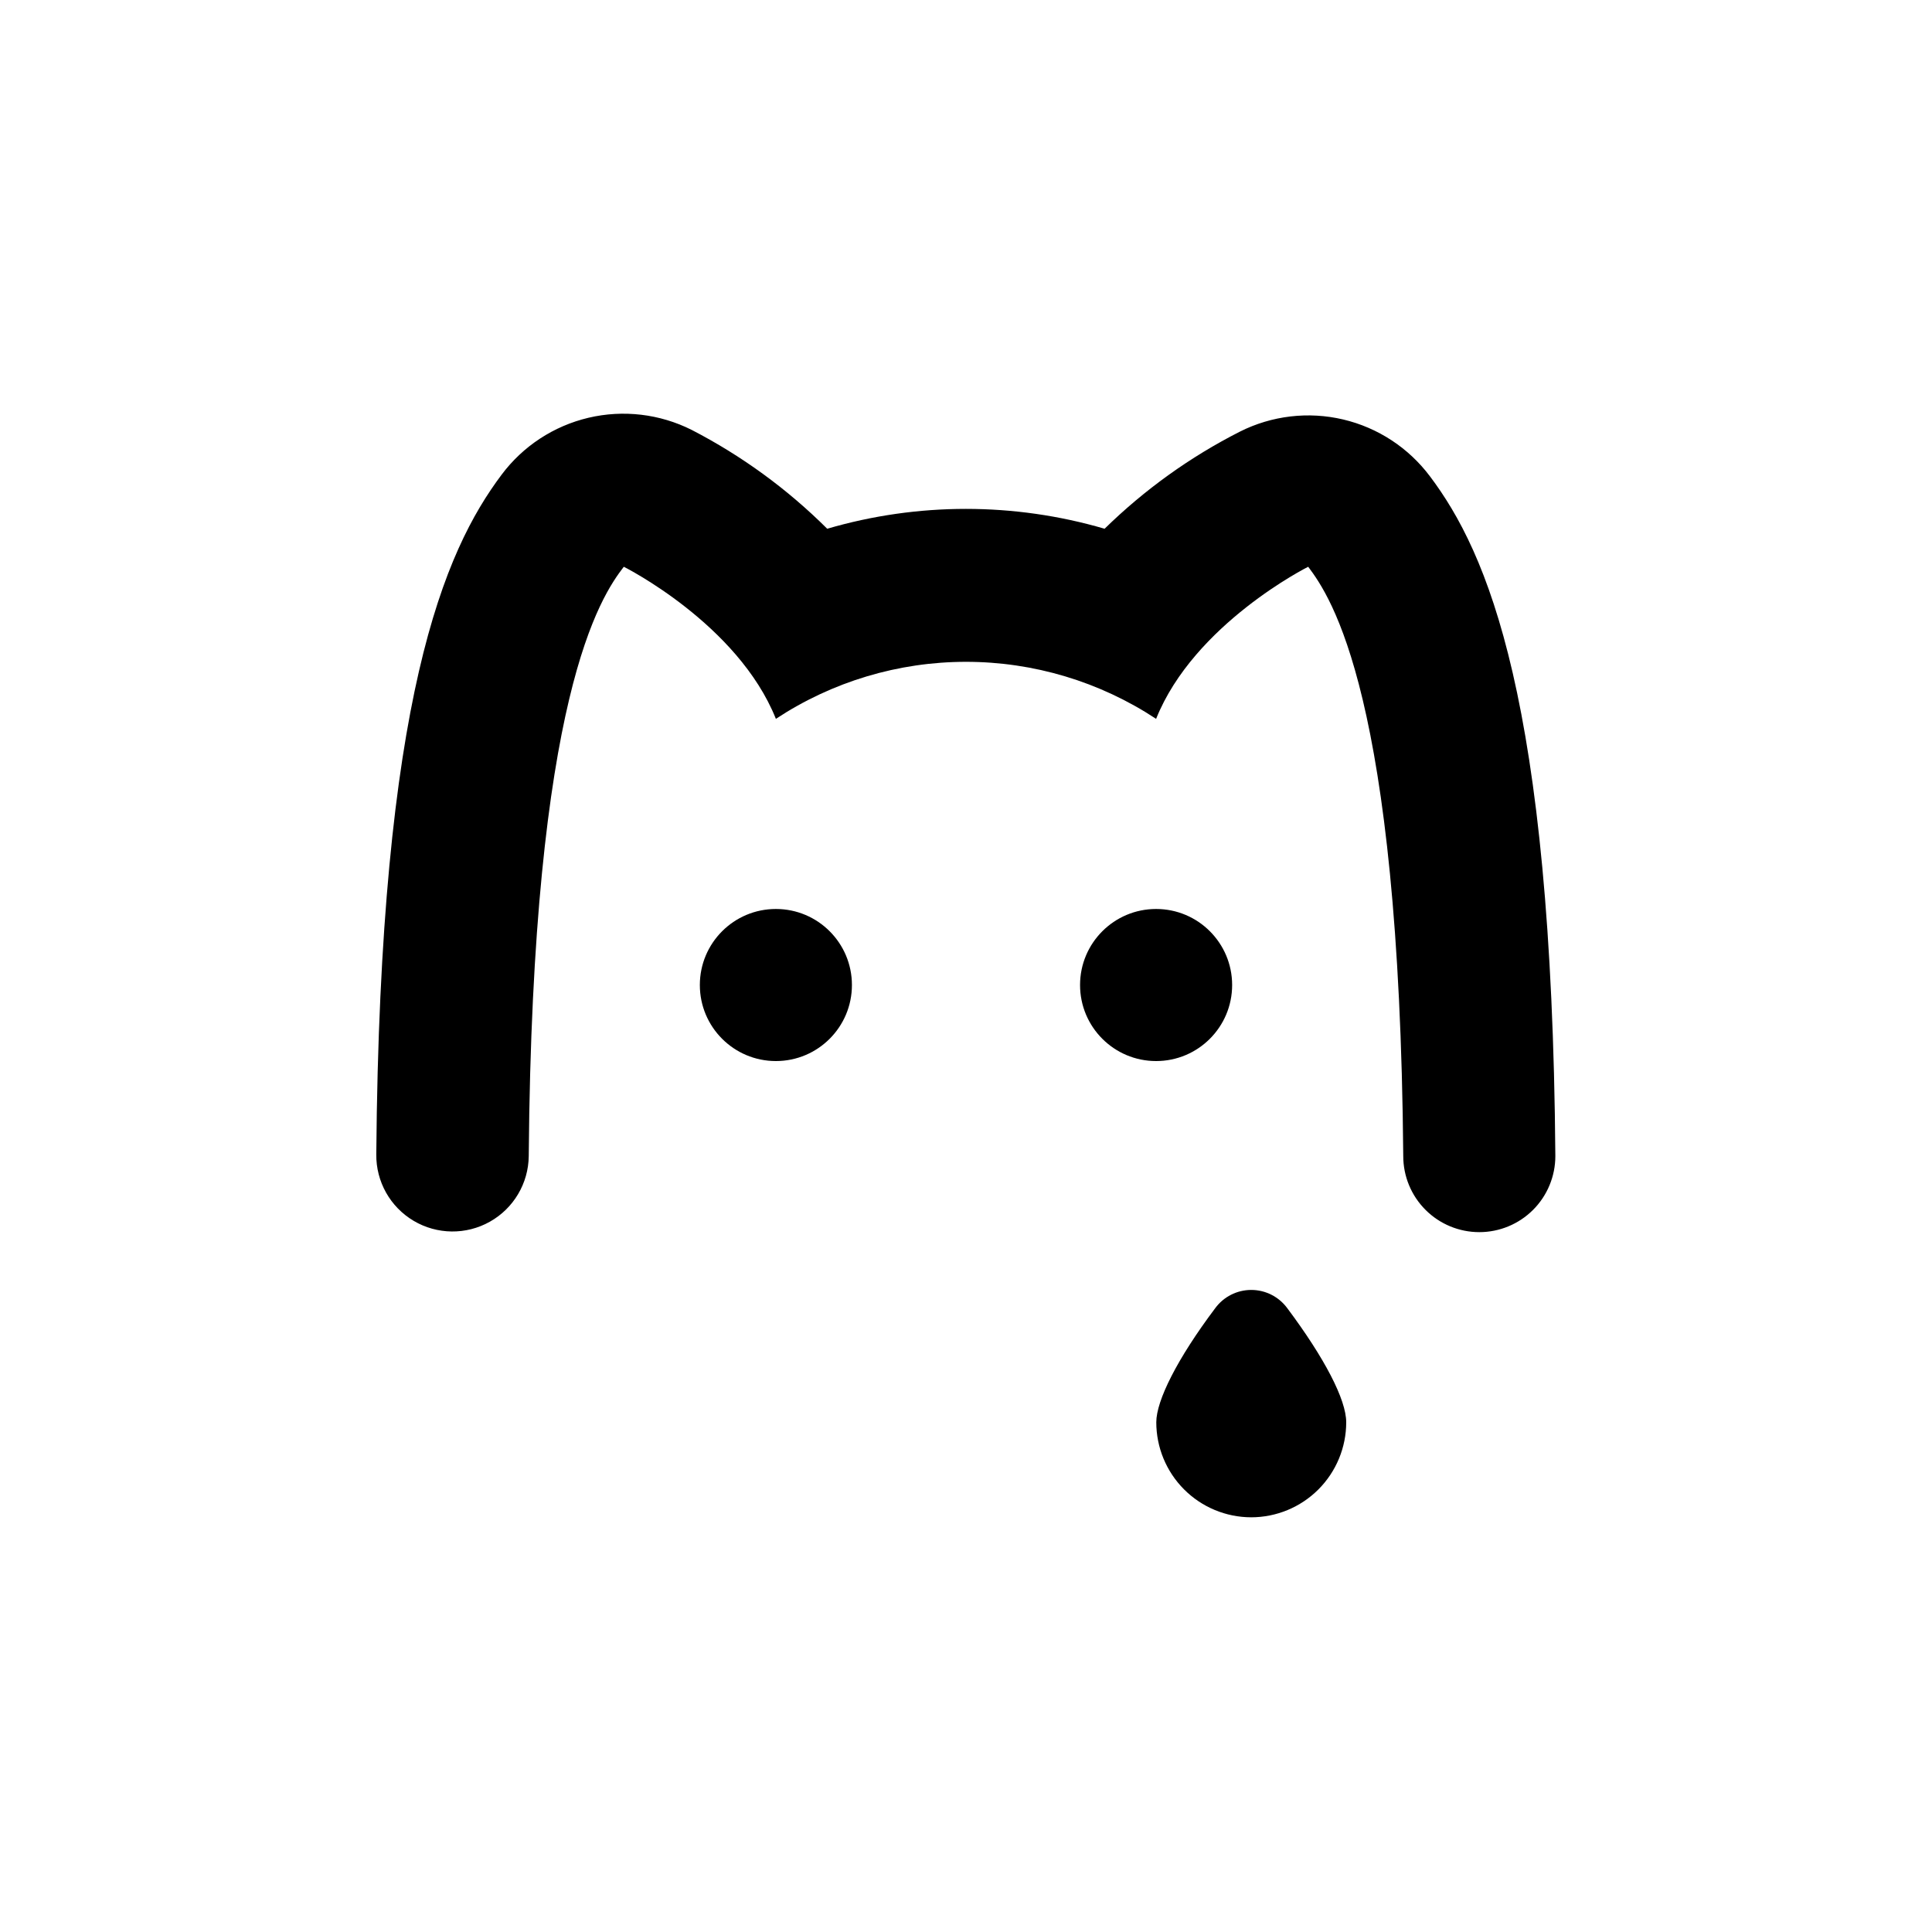
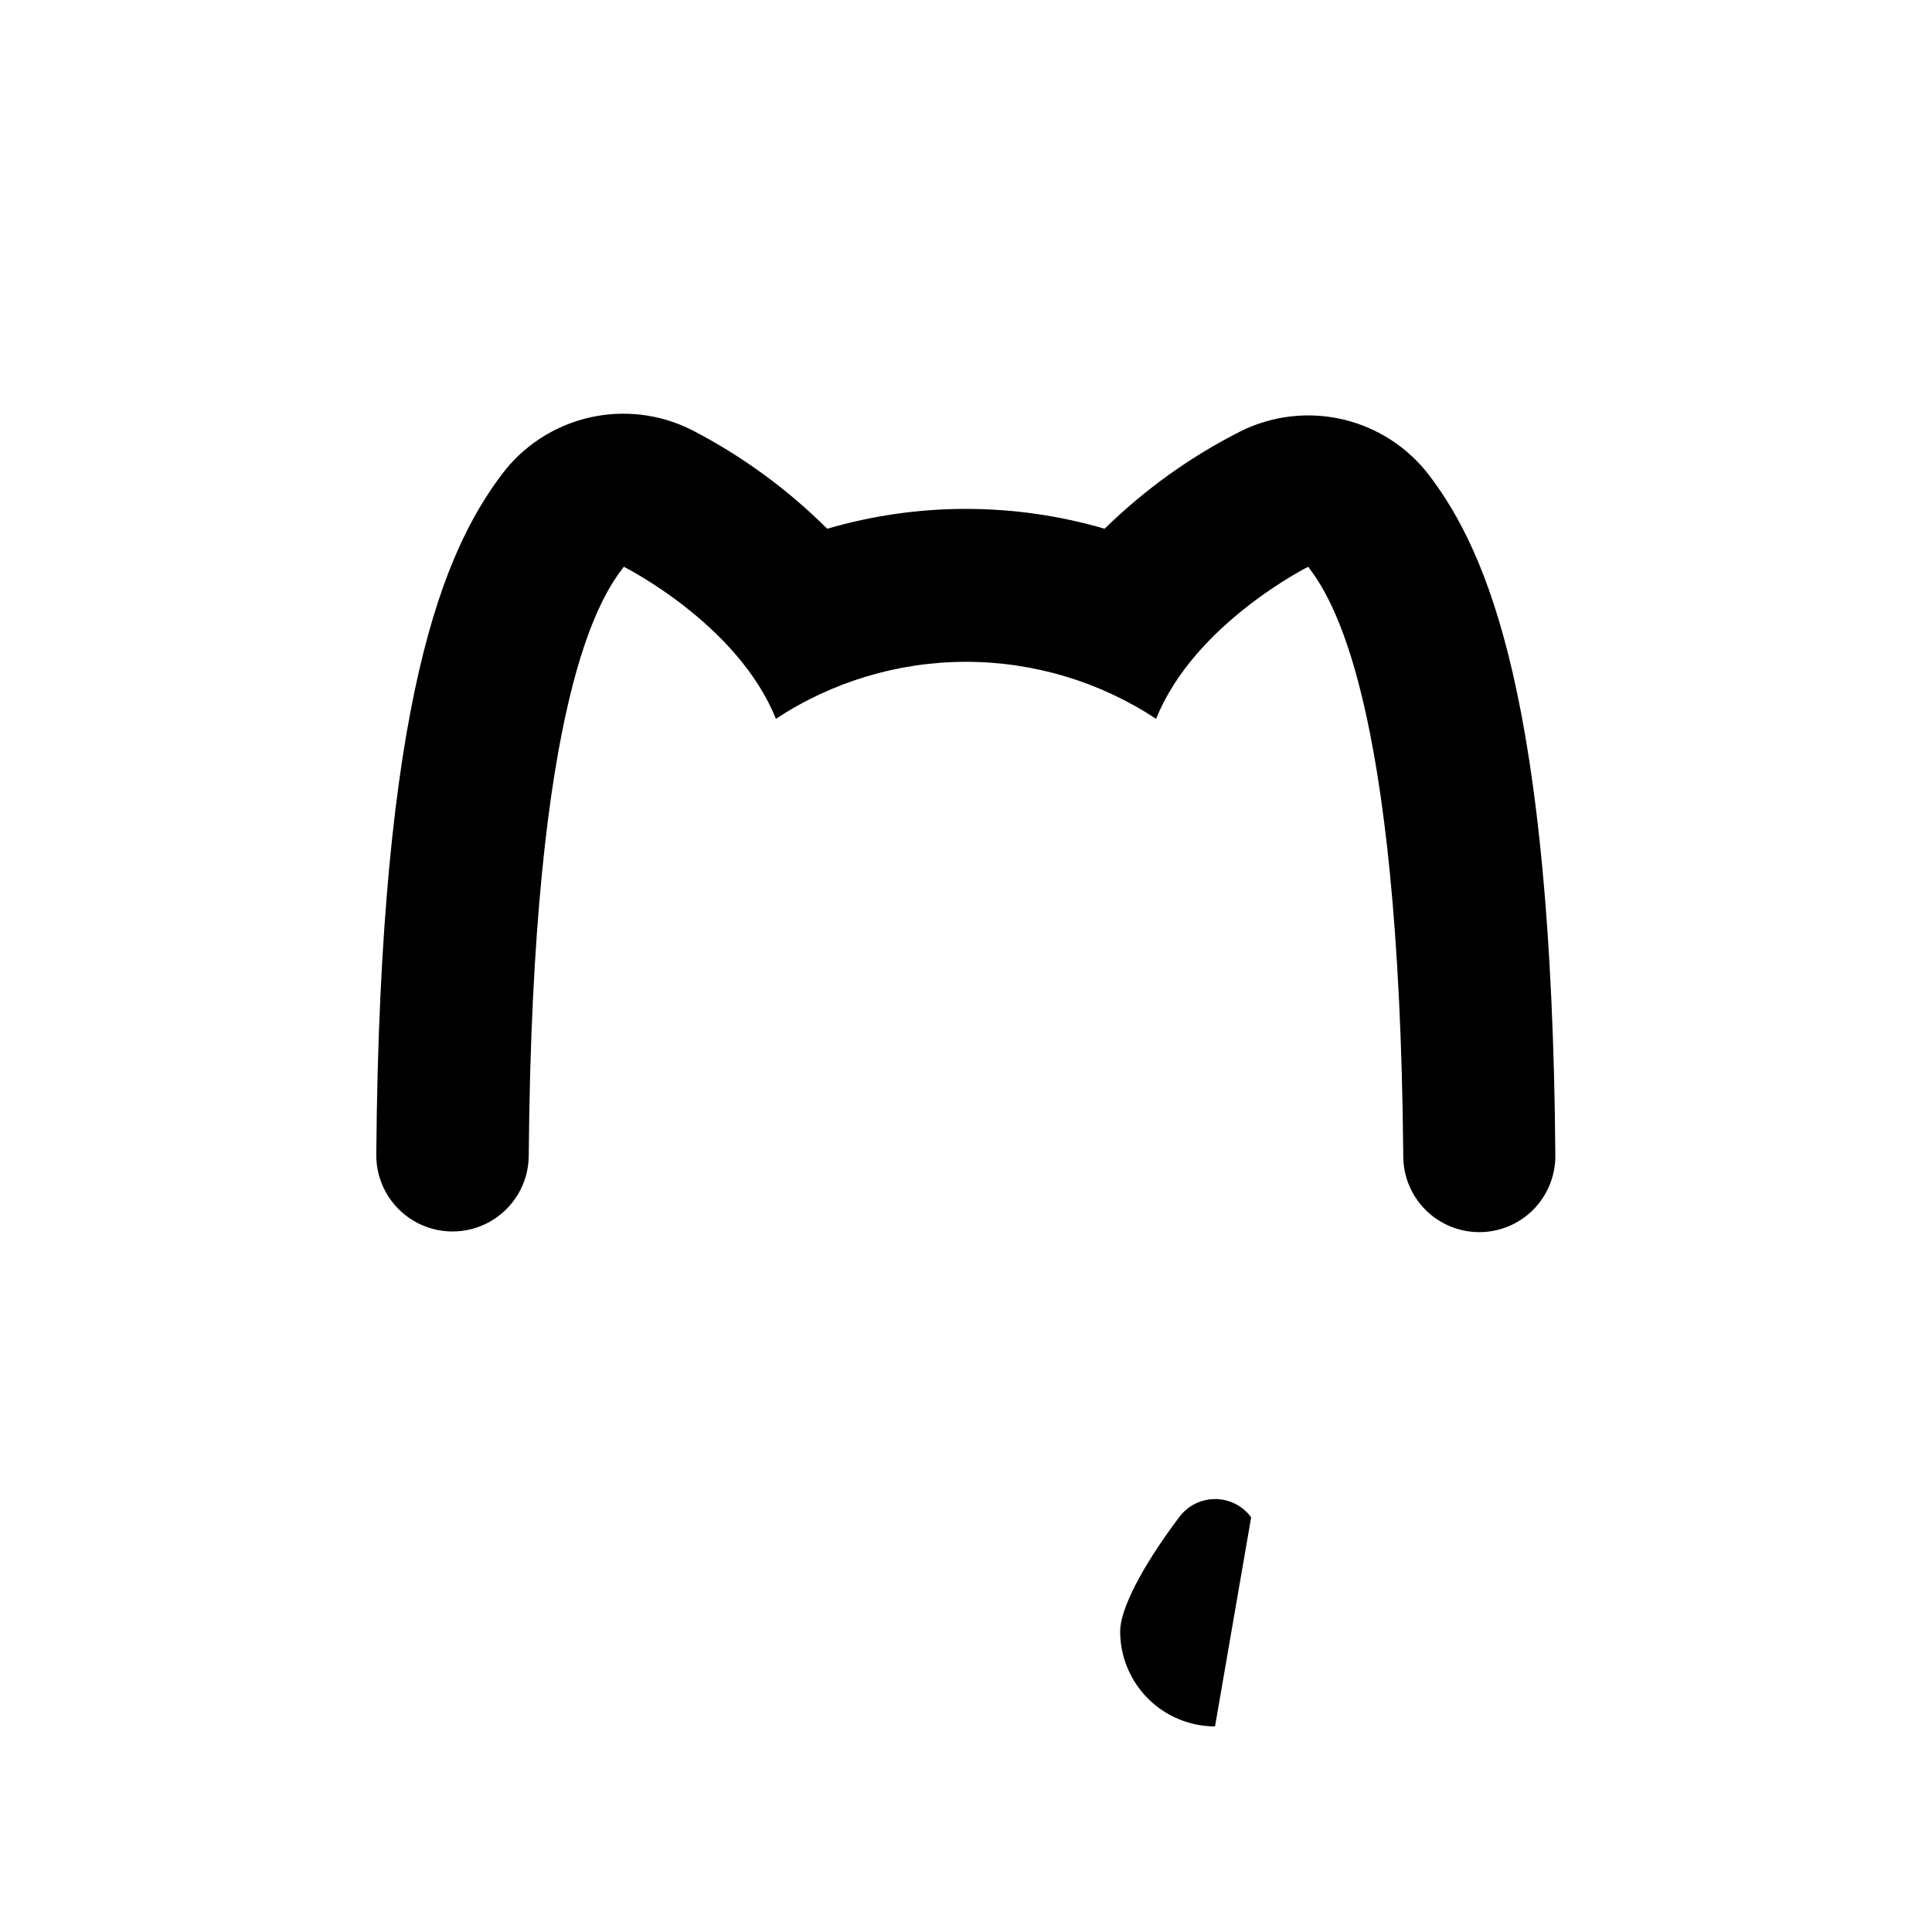
<svg xmlns="http://www.w3.org/2000/svg" fill="#000000" width="800px" height="800px" version="1.1" viewBox="144 144 512 512">
  <g>
-     <path d="m369.77 405.04c0 11.133-9.023 20.152-20.152 20.152-11.129 0-20.152-9.02-20.152-20.152 0-11.129 9.023-20.152 20.152-20.152 11.129 0 20.152 9.023 20.152 20.152" />
-     <path d="m470.53 405.04c0 11.133-9.023 20.152-20.152 20.152s-20.152-9.02-20.152-20.152c0-11.129 9.023-20.152 20.152-20.152s20.152 9.023 20.152 20.152" />
    <path d="m536.03 470.53c5.344 0 10.469-2.121 14.25-5.902 3.777-3.777 5.902-8.906 5.902-14.25-0.906-121.27-18.137-160.06-33.199-180.11h-0.004c-5.664-7.578-13.816-12.926-23.027-15.102-9.211-2.172-18.895-1.035-27.352 3.215-13.199 6.703-25.293 15.387-35.871 25.742-24-7.016-49.508-7.016-73.508 0-10.559-10.52-22.676-19.355-35.922-26.195-8.457-4.25-18.137-5.387-27.352-3.215-9.211 2.176-17.363 7.519-23.027 15.102-15.113 20.152-32.242 58.844-33.199 180.11-0.082 7.219 3.691 13.93 9.902 17.609 6.211 3.68 13.914 3.766 20.203 0.227 6.293-3.539 10.219-10.164 10.297-17.383 0.957-122.32 19.195-148.37 25.191-156.18 0 0 30.23 15.113 40.305 40.305 14.953-9.859 32.473-15.113 50.383-15.113s35.426 5.254 50.379 15.113c10.078-25.191 40.305-40.305 40.305-40.305 5.945 7.91 24.184 34.008 25.191 156.18 0 5.344 2.121 10.473 5.902 14.25 3.777 3.781 8.906 5.902 14.25 5.902z" />
-     <path d="m475.57 546.1c6.68 0 13.086-2.652 17.812-7.375 4.723-4.727 7.379-11.133 7.379-17.812 0-5.996-5.742-17.027-15.617-30.23h-0.004c-2.231-3.039-5.773-4.836-9.547-4.836-3.769 0-7.316 1.797-9.547 4.836-10.078 13.402-15.617 24.484-15.617 30.23 0 6.672 2.648 13.07 7.359 17.793 4.715 4.723 11.109 7.383 17.781 7.394z" />
+     <path d="m475.57 546.1h-0.004c-2.231-3.039-5.773-4.836-9.547-4.836-3.769 0-7.316 1.797-9.547 4.836-10.078 13.402-15.617 24.484-15.617 30.23 0 6.672 2.648 13.07 7.359 17.793 4.715 4.723 11.109 7.383 17.781 7.394z" />
  </g>
</svg>